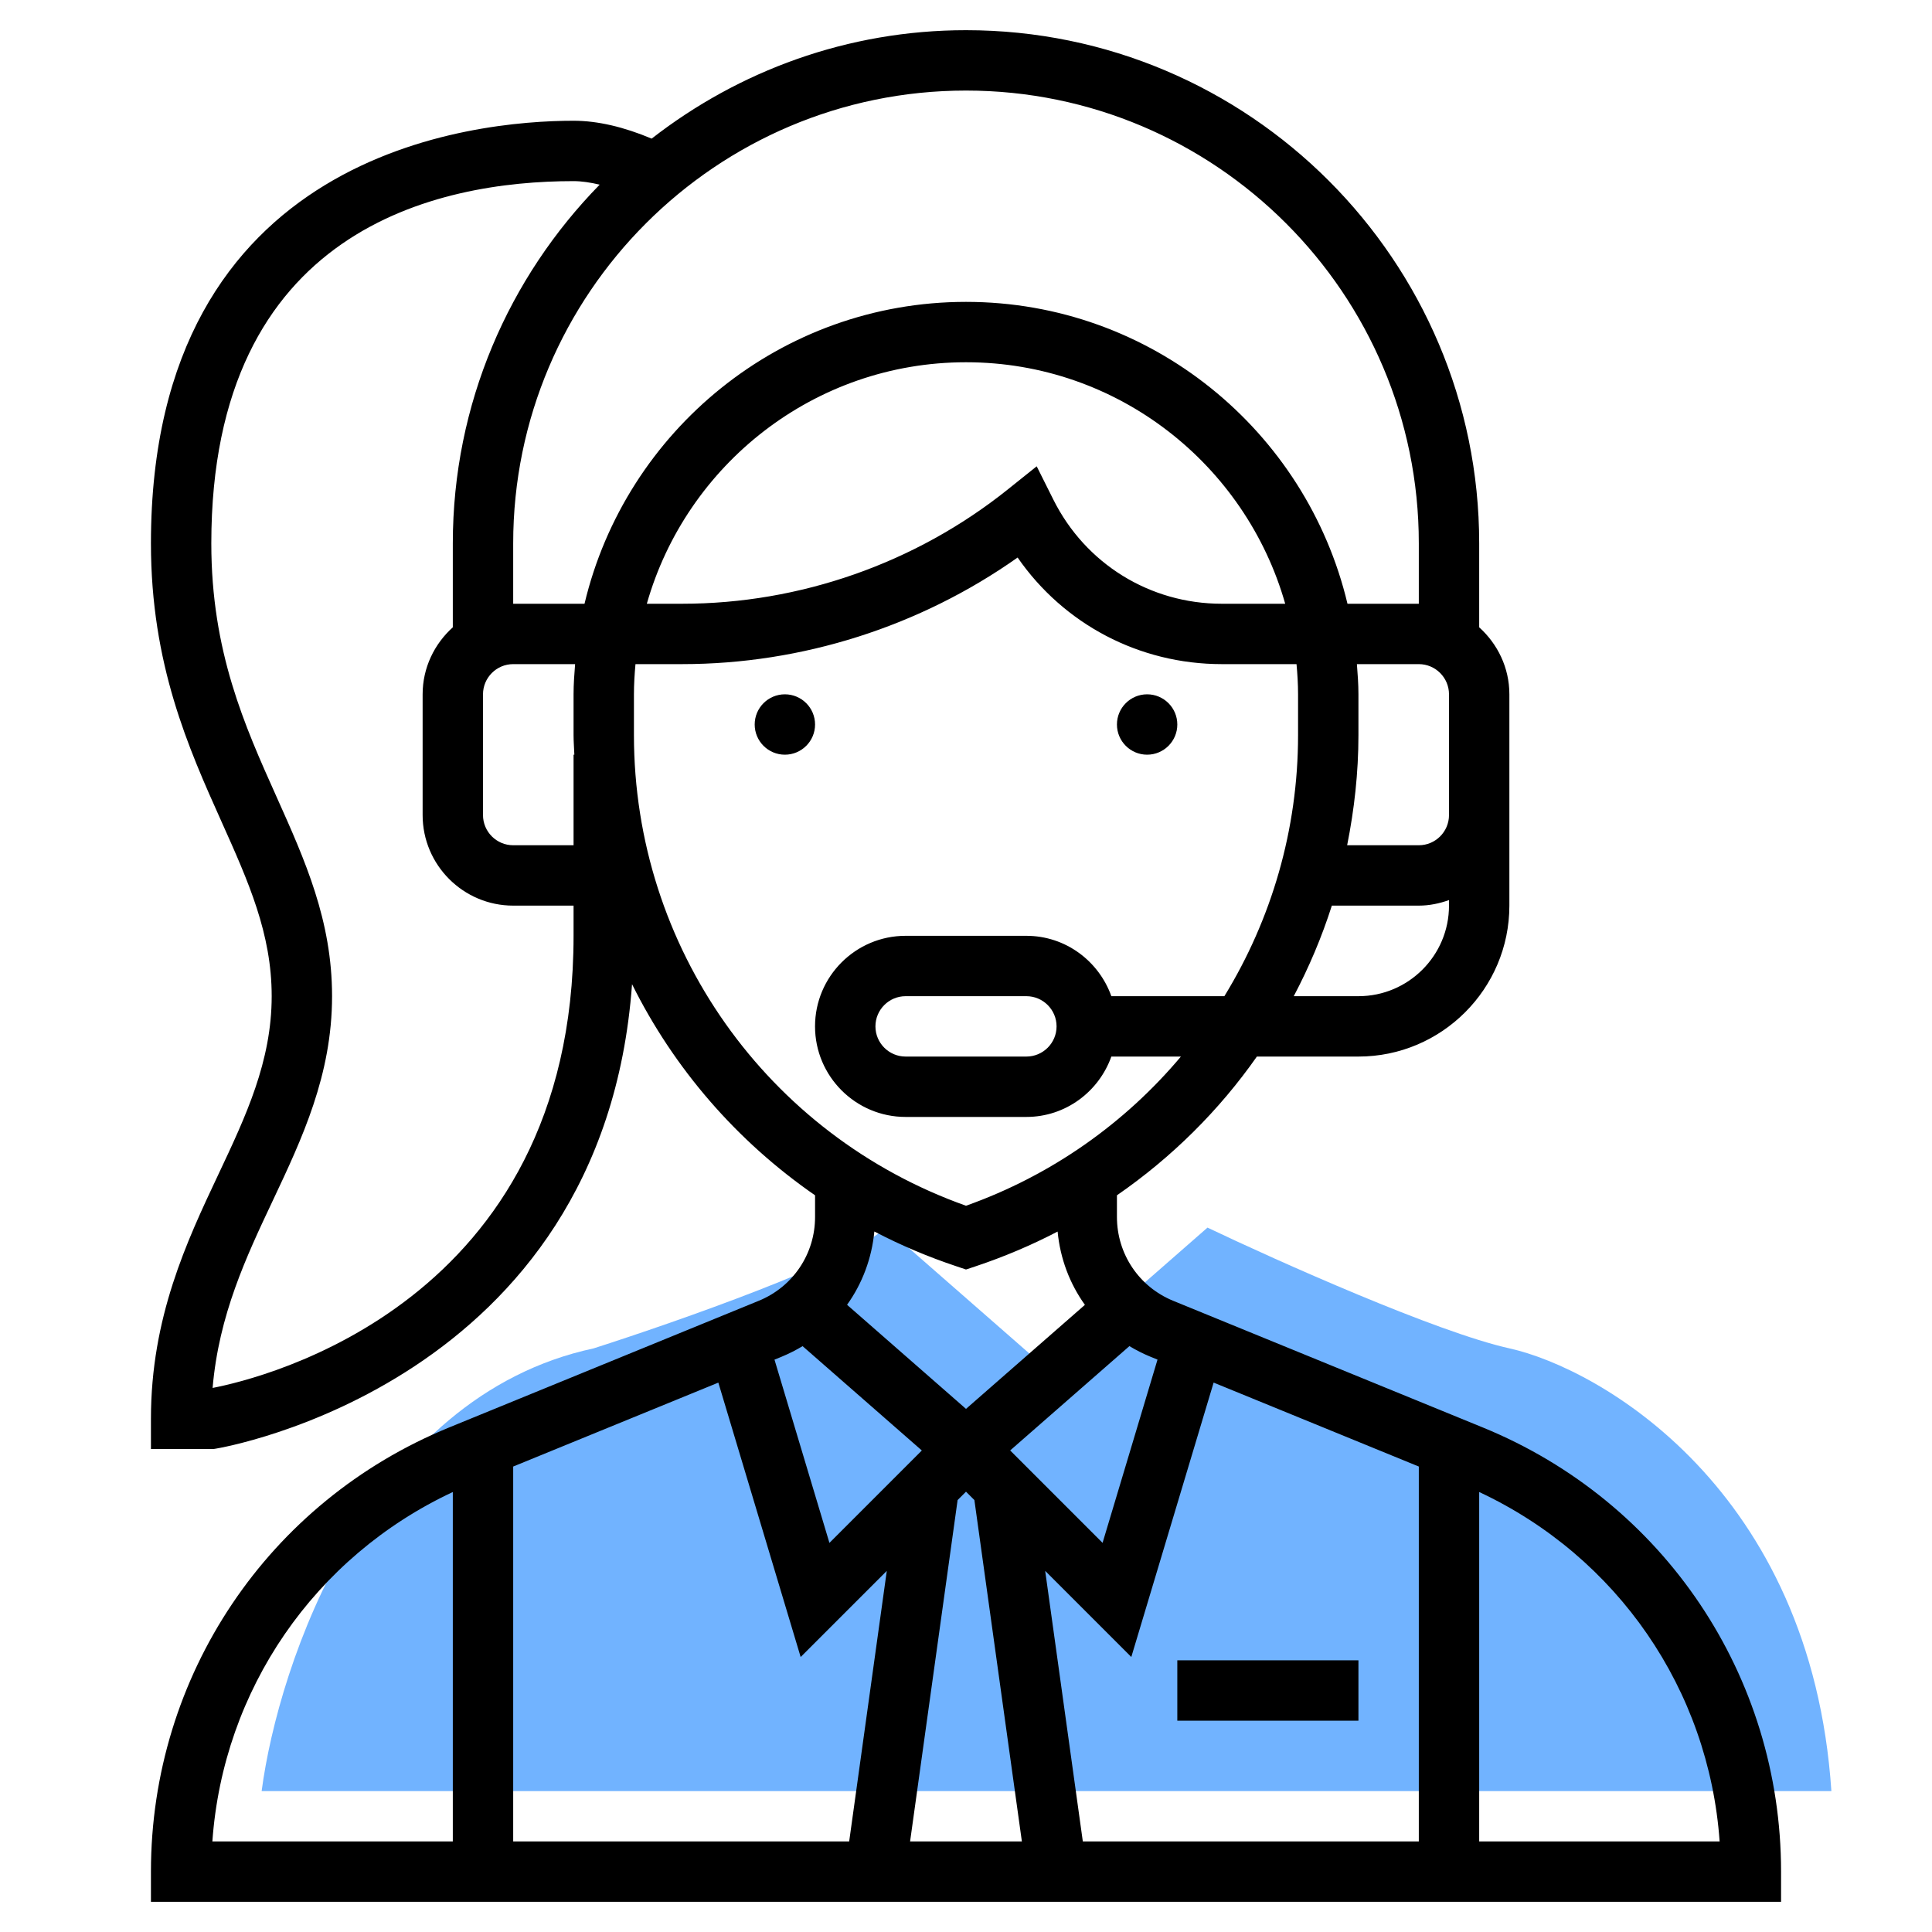
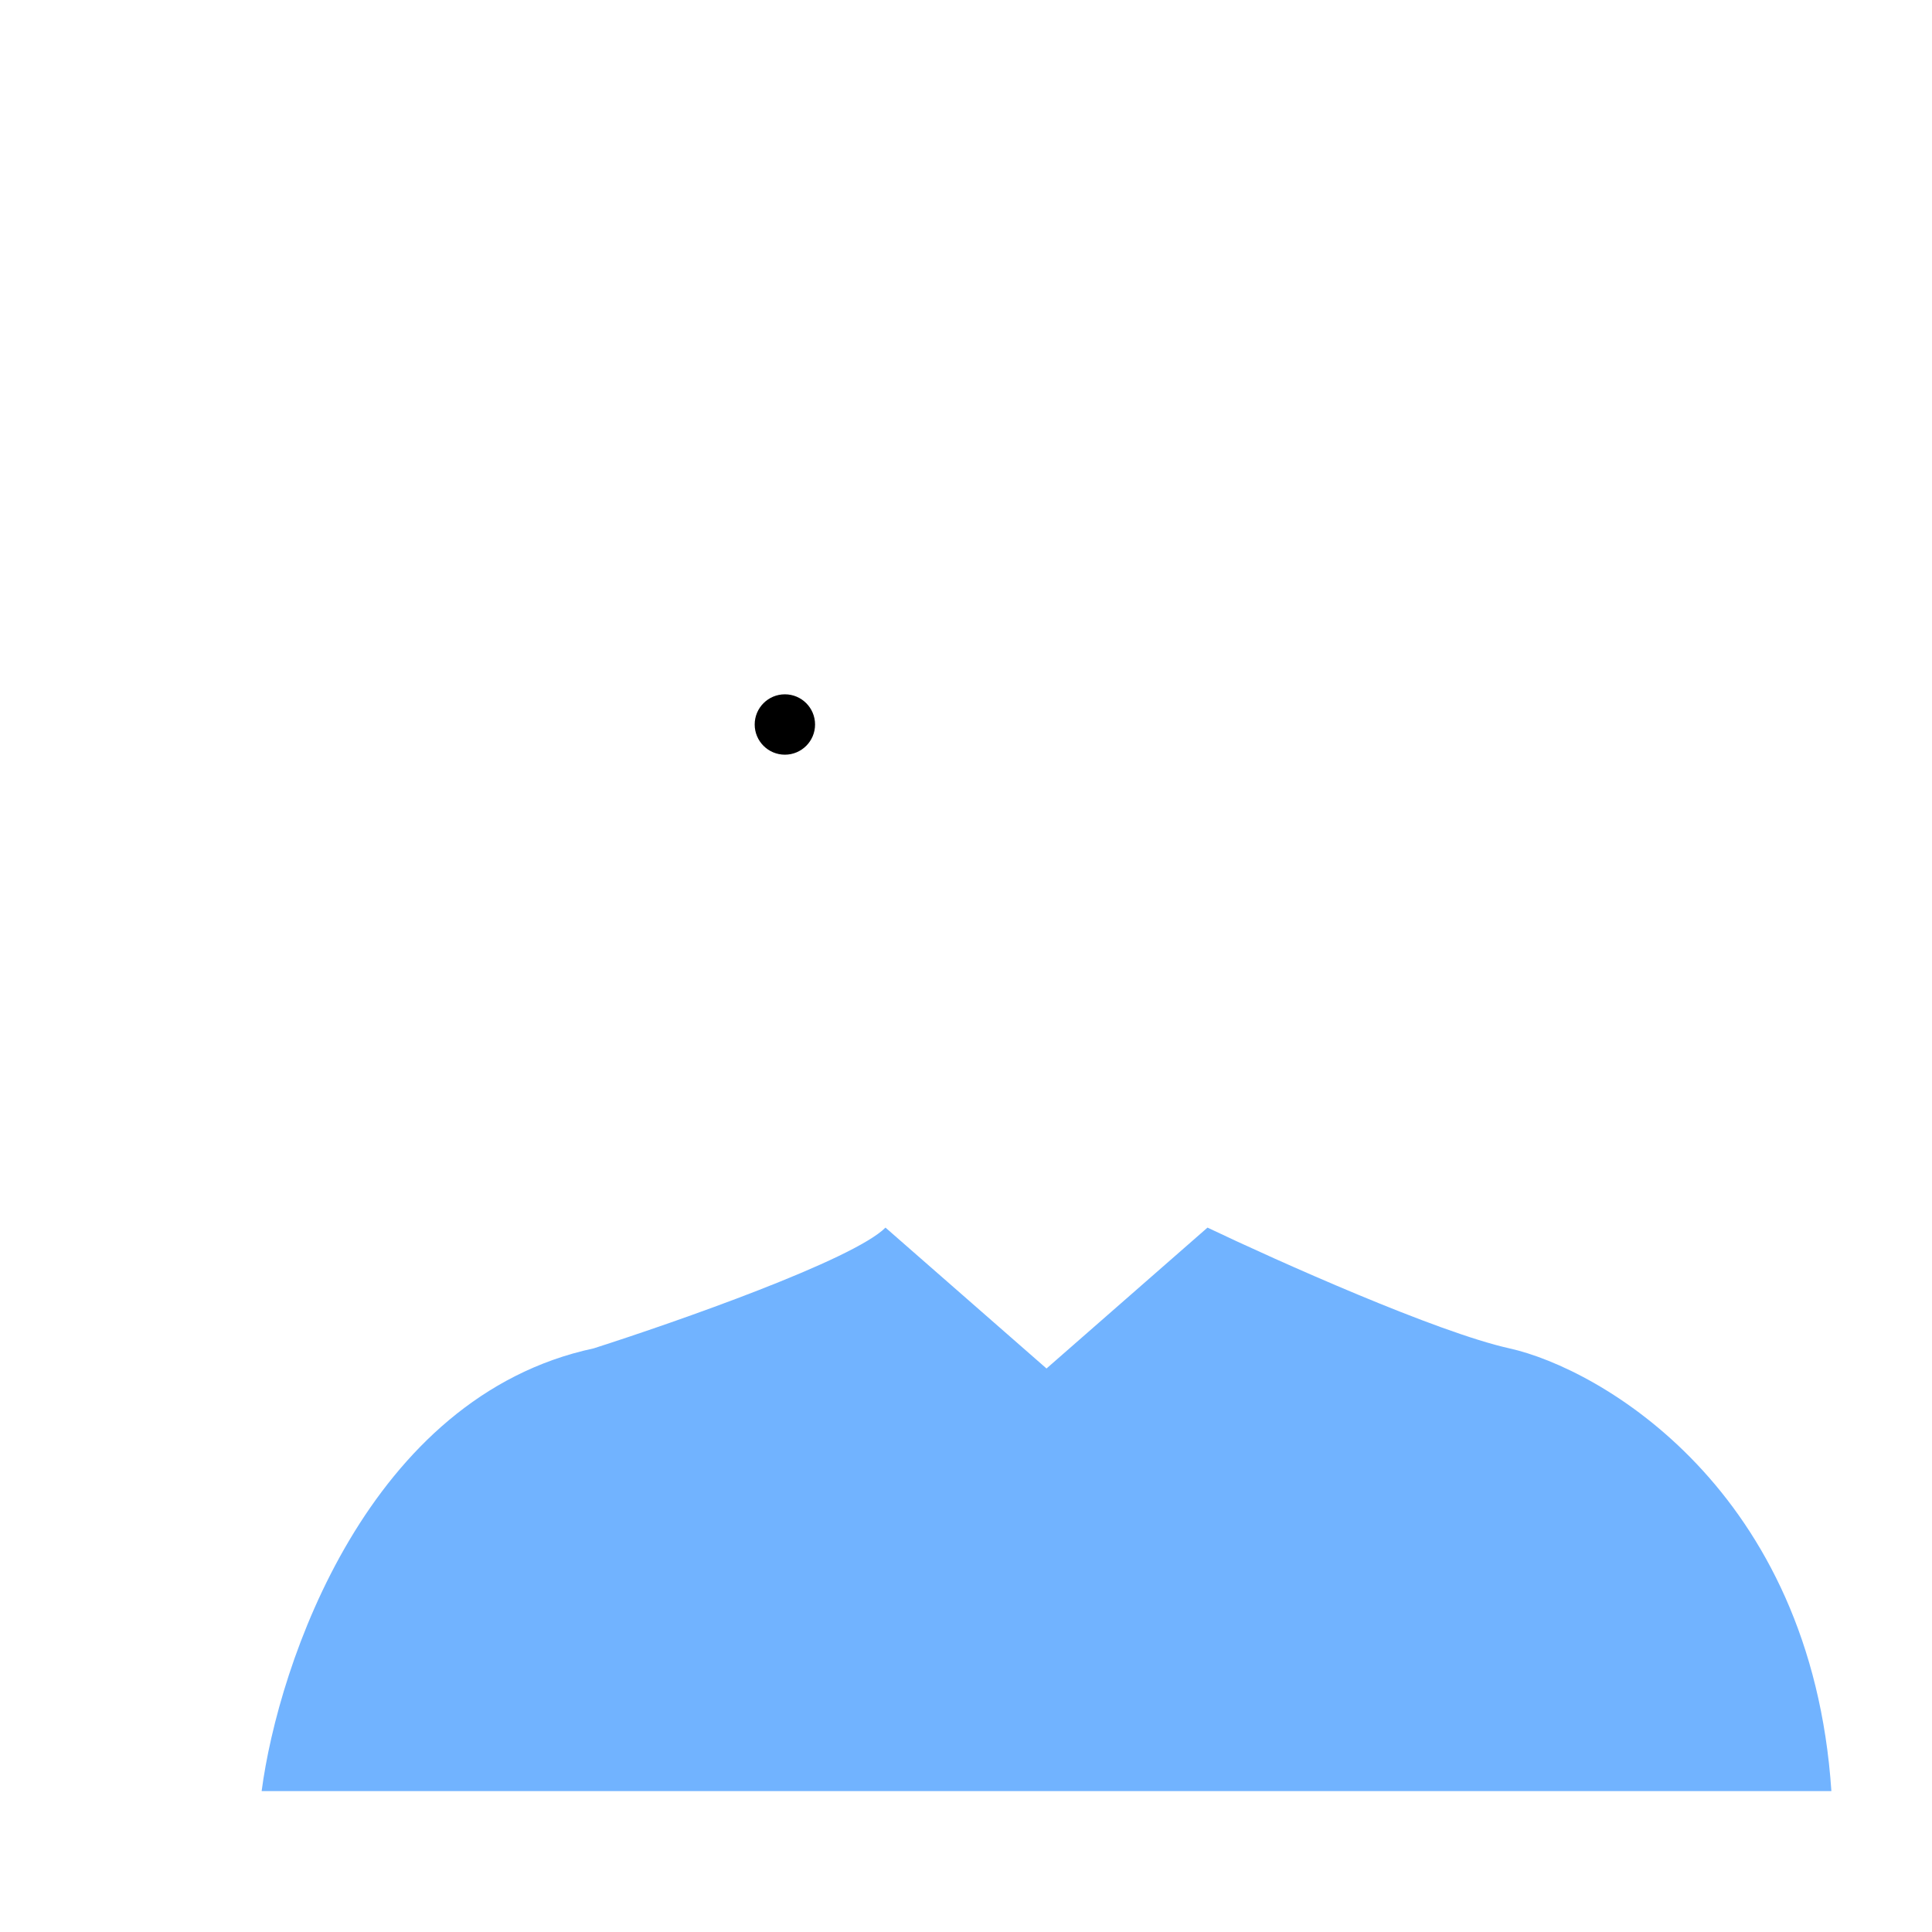
<svg xmlns="http://www.w3.org/2000/svg" width="64" height="64" viewBox="0 0 64 64" fill="none">
  <path d="M19.667 44.666C12.2 46.267 9.222 55.111 8.667 59.333H60.667C60 49.333 53 45.333 50 44.666C47.6 44.133 42.333 41.778 40 40.666L34.667 45.333L29.333 40.666C28.267 41.733 22.444 43.778 19.667 44.666Z" fill="#71B3FF" />
  <path d="M26 25C26.552 25 27 24.552 27 24C27 23.448 26.552 23 26 23C25.448 23 25 23.448 25 24C25 24.552 25.448 25 26 25Z" fill="black" />
-   <path d="M38 25C38.552 25 39 24.552 39 24C39 23.448 38.552 23 38 23C37.448 23 37 23.448 37 24C37 24.552 37.448 25 38 25Z" fill="black" />
-   <path d="M49.123 47.288L38.864 43.091C37.732 42.628 37 41.538 37 40.314V39.596C38.818 38.34 40.385 36.784 41.636 35H45C47.757 35 50 32.757 50 30V27V23C50 22.117 49.609 21.33 49 20.78V18C49 8.626 41.374 1 32 1C28.075 1 24.467 2.35 21.587 4.592C20.669 4.206 19.8 4 19 4C15.716 4 5 5.01 5 18C5 22.008 6.243 24.777 7.339 27.221C8.23 29.208 9 30.924 9 33C9 35.162 8.141 36.981 7.232 38.908C6.186 41.126 5 43.64 5 47V48H7.077L7.152 47.988C7.285 47.967 19.98 45.851 20.937 32.602C22.324 35.395 24.407 37.804 27 39.596V40.314C27 41.538 26.268 42.627 25.136 43.09L14.877 47.287C8.877 49.743 5 55.518 5 62V63H59V62C59 55.518 55.123 49.743 49.123 47.288ZM17 48.581L23.796 45.801L26.523 54.891L29.376 52.038L28.13 61H17V48.581ZM31.722 49.692L32 49.414L32.278 49.692L33.851 61H30.148L31.722 49.692ZM34.623 52.037L37.476 54.89L40.203 45.8L47 48.581V61H35.87L34.623 52.037ZM38.344 45.039L36.524 51.109L33.463 48.048L37.413 44.592C37.633 44.724 37.864 44.842 38.107 44.942L38.344 45.039ZM45 33H42.857C43.362 32.043 43.787 31.041 44.119 30H47C47.352 30 47.686 29.928 48 29.816V30C48 31.654 46.654 33 45 33ZM19 25V28H17C16.449 28 16 27.551 16 27V23C16 22.449 16.449 22 17 22H19.051C19.025 22.331 19 22.662 19 23V24.351C19 24.569 19.018 24.783 19.026 25H19ZM47 28H44.626C44.863 26.814 45 25.596 45 24.351V23C45 22.662 44.975 22.331 44.949 22H47C47.551 22 48 22.449 48 23V27C48 27.551 47.551 28 47 28ZM47 18V20H44.637C43.277 14.276 38.134 10 32 10C25.866 10 20.723 14.276 19.363 20H17V18C17 9.729 23.729 3 32 3C40.271 3 47 9.729 47 18ZM42.574 20H40.473C38.096 20 35.958 18.679 34.895 16.553L34.342 15.447L33.376 16.22C30.328 18.657 26.5 20 22.597 20H21.427C22.737 15.39 26.976 12 32.001 12C37.026 12 41.263 15.39 42.574 20ZM7.043 45.977C7.249 43.559 8.158 41.632 9.041 39.762C10.004 37.721 11 35.61 11 33C11 30.496 10.108 28.507 9.164 26.402C8.1 24.031 7 21.58 7 18C7 7.559 14.519 6 19 6C19.269 6 19.56 6.045 19.865 6.117C16.86 9.185 15 13.377 15 18V20.78C14.391 21.329 14 22.117 14 23V27C14 28.654 15.346 30 17 30H19V31C19 43.19 8.667 45.664 7.043 45.977ZM21 24.351V23C21 22.662 21.021 22.33 21.051 22H22.597C26.57 22 30.474 20.753 33.71 18.469C35.235 20.672 37.733 22 40.472 22H42.949C42.979 22.33 43 22.662 43 23V24.351C43 27.486 42.117 30.458 40.559 33H36.815C36.401 31.839 35.301 31 33.999 31H29.999C28.345 31 26.999 32.346 26.999 34C26.999 35.654 28.345 37 29.999 37H33.999C35.301 37 36.401 36.161 36.815 35H39.119C37.268 37.202 34.838 38.933 32 39.942C25.406 37.598 21 31.375 21 24.351ZM35 34C35 34.552 34.551 35 34 35H30C29.449 35 29 34.552 29 34C29 33.448 29.449 33 30 33H34C34.551 33 35 33.448 35 34ZM31.684 41.948L32 42.054L32.316 41.949C33.263 41.633 34.171 41.247 35.035 40.797C35.12 41.689 35.434 42.521 35.939 43.225L32 46.671L28.06 43.223C28.564 42.519 28.878 41.687 28.964 40.795C29.828 41.246 30.737 41.633 31.684 41.948ZM26.587 44.593L30.537 48.049L27.476 51.11L25.656 45.04L25.893 44.943C26.136 44.843 26.367 44.725 26.587 44.593ZM15 49.425V61H7.035C7.391 55.975 10.421 51.567 15 49.425ZM49 61V49.425C53.579 51.567 56.609 55.975 56.965 61H49Z" fill="black" />
-   <path d="M39 55H45V57H39V55Z" fill="black" />
</svg>